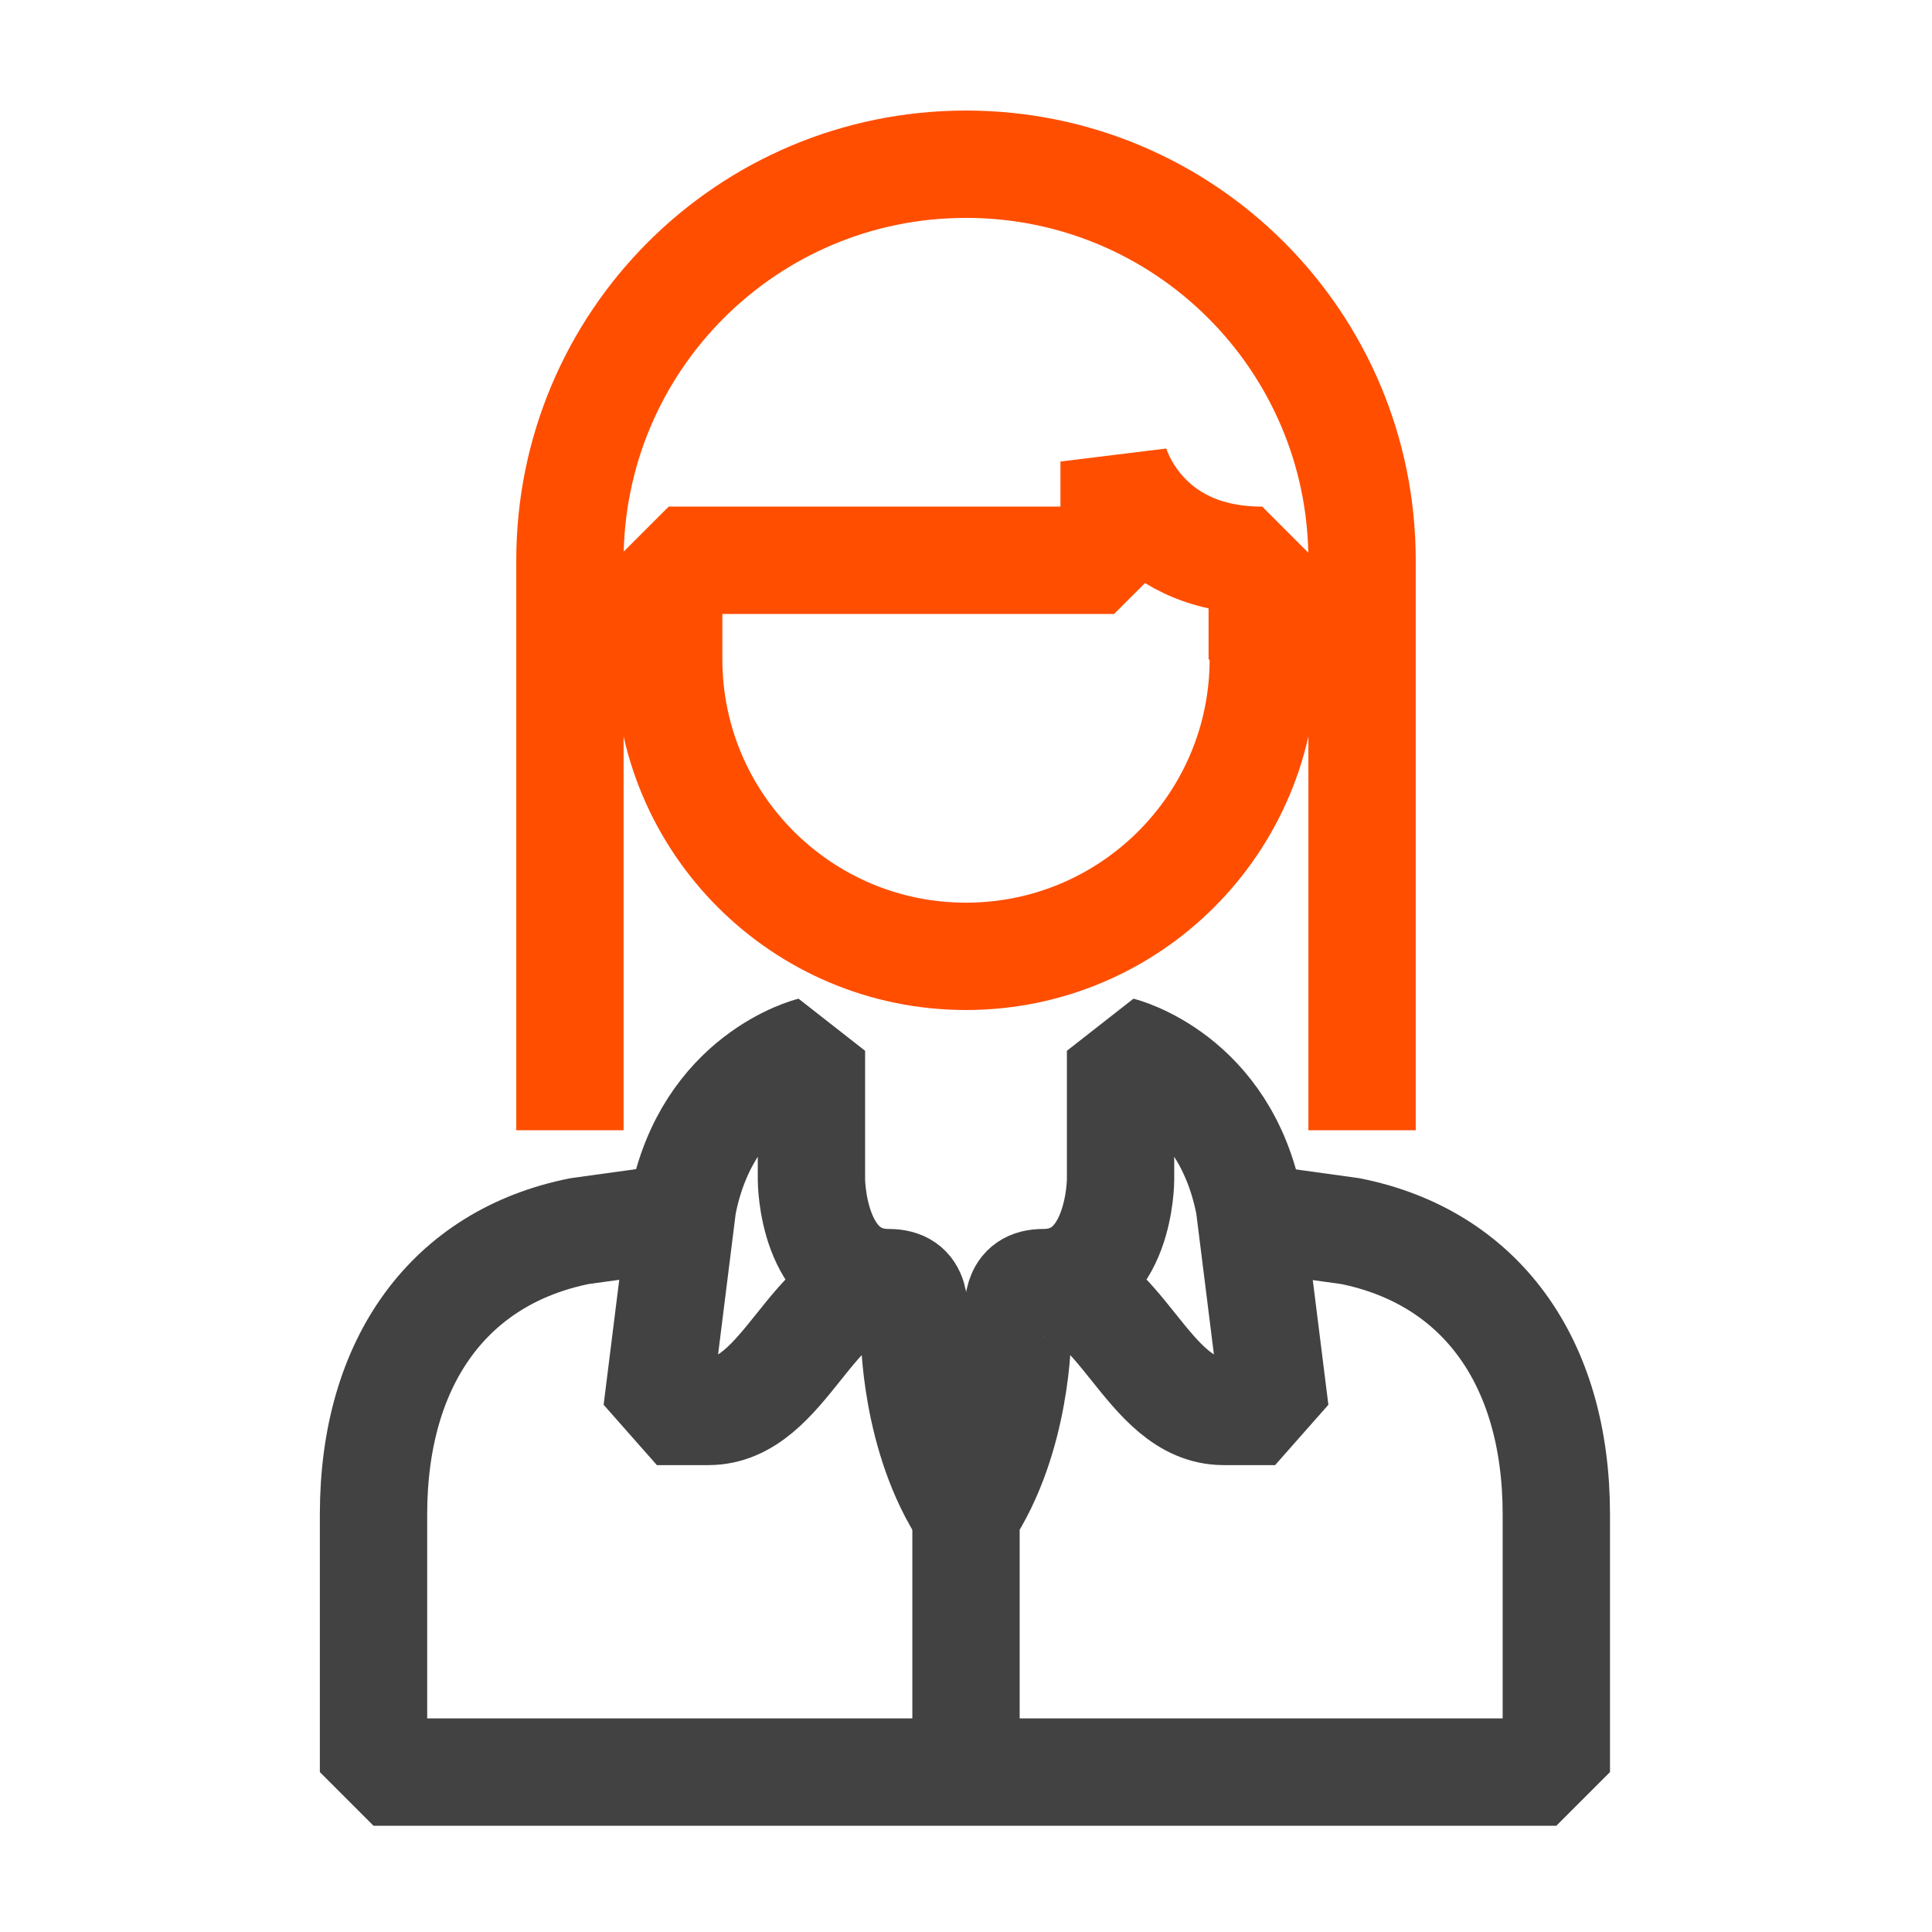
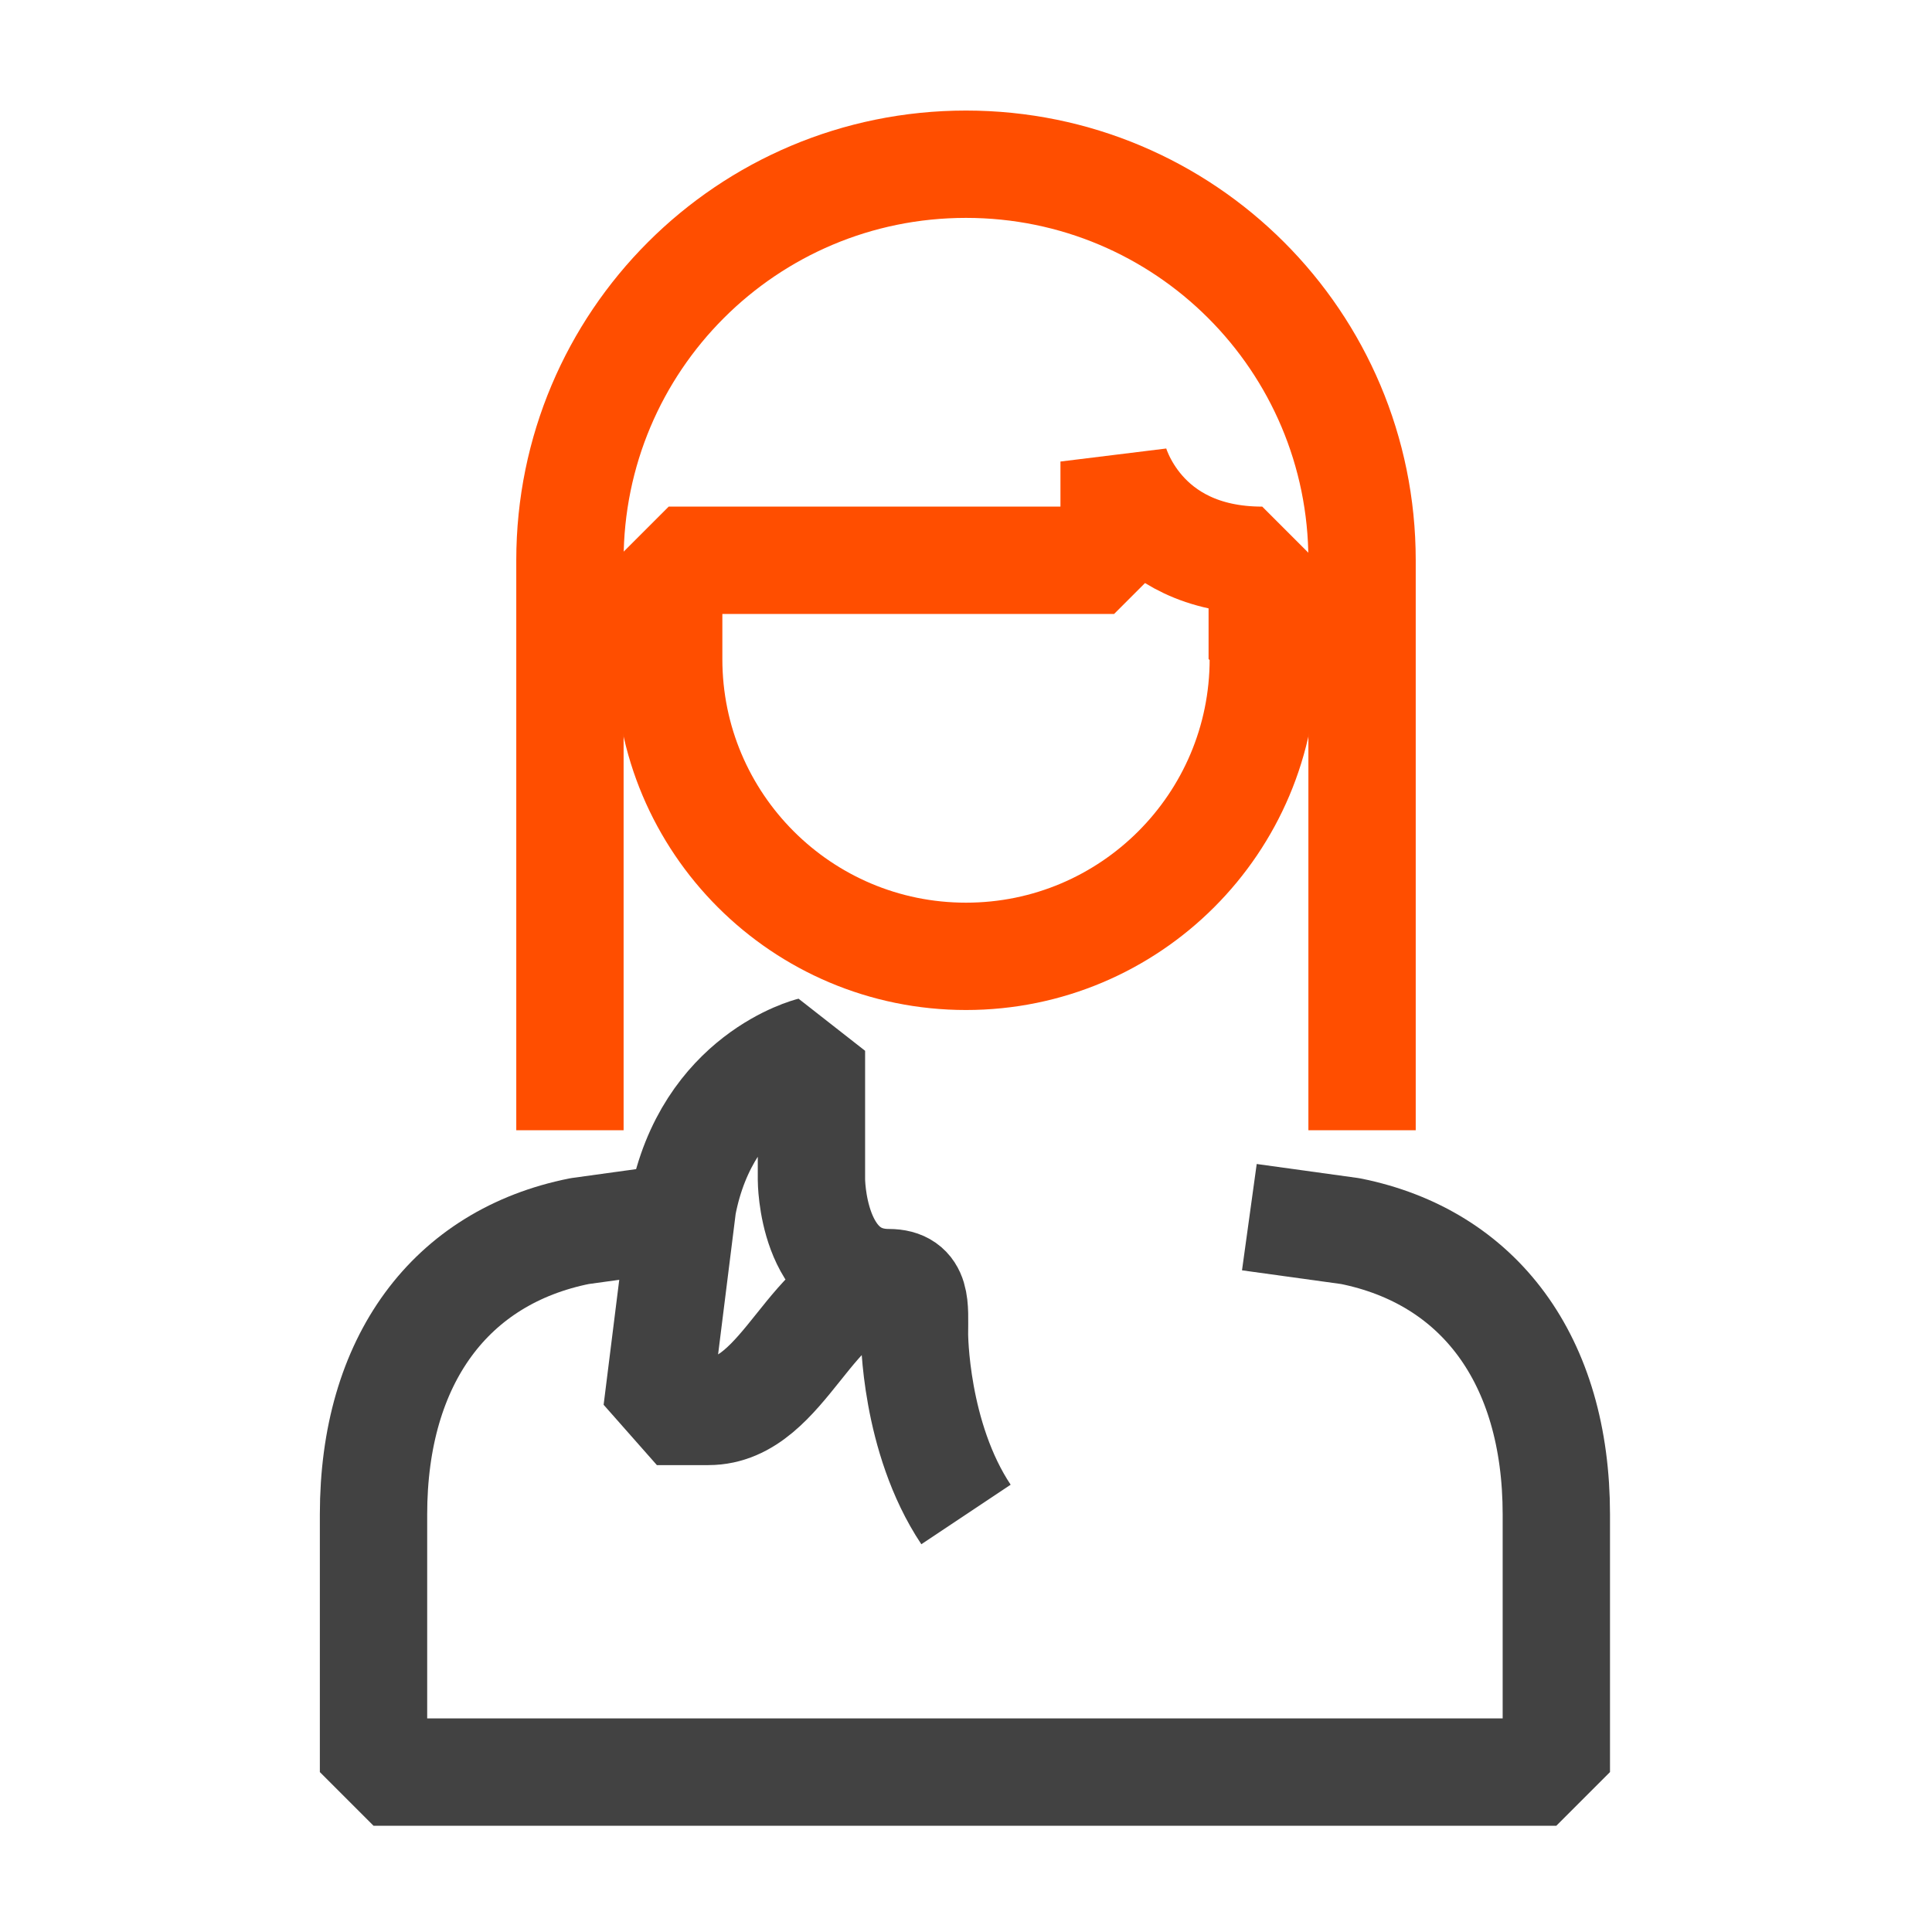
<svg xmlns="http://www.w3.org/2000/svg" id="Icons" viewBox="0 0 18 18">
  <defs>
    <style>.cls-1{stroke:#424242;}.cls-1,.cls-2{fill:none;stroke-linejoin:bevel;}.cls-2{stroke:#ff4e00;}</style>
  </defs>
  <g>
    <path class="cls-2" d="m12.69,10.53v-5.31c0-2.04-1.65-3.69-3.69-3.69s-3.69,1.65-3.69,3.69v5.31" />
    <path class="cls-2" d="m11.77,6.14c0,1.53-1.24,2.77-2.77,2.77s-2.77-1.24-2.77-2.77v-.92h4.15v-.92s.23.92,1.38.92v.92Z" />
  </g>
  <g>
    <path class="cls-1" d="m9,14.11c-.48-.72-.48-1.68-.48-1.68,0-.26.03-.48-.24-.48-.72,0-.72-.96-.72-.96v-1.2s-.97.24-1.2,1.44l-.24,1.92h.48c.72,0,.96-1.2,1.68-1.2" />
-     <path class="cls-1" d="m9.72,11.95c.72,0,.72-.96.72-.96v-1.2s.97.24,1.2,1.44l.24,1.92h-.48c-.72,0-.96-1.2-1.68-1.2" />
-     <path class="cls-1" d="m9.72,11.95c-.26,0-.24.21-.24.48,0,0,0,.96-.48,1.68v2.16" />
    <path class="cls-1" d="m6.34,11.34l-.94.13c-1.2.24-1.92,1.2-1.92,2.64v2.4h11.02v-2.4c0-1.44-.72-2.4-1.92-2.64l-.94-.13" />
  </g>
</svg>